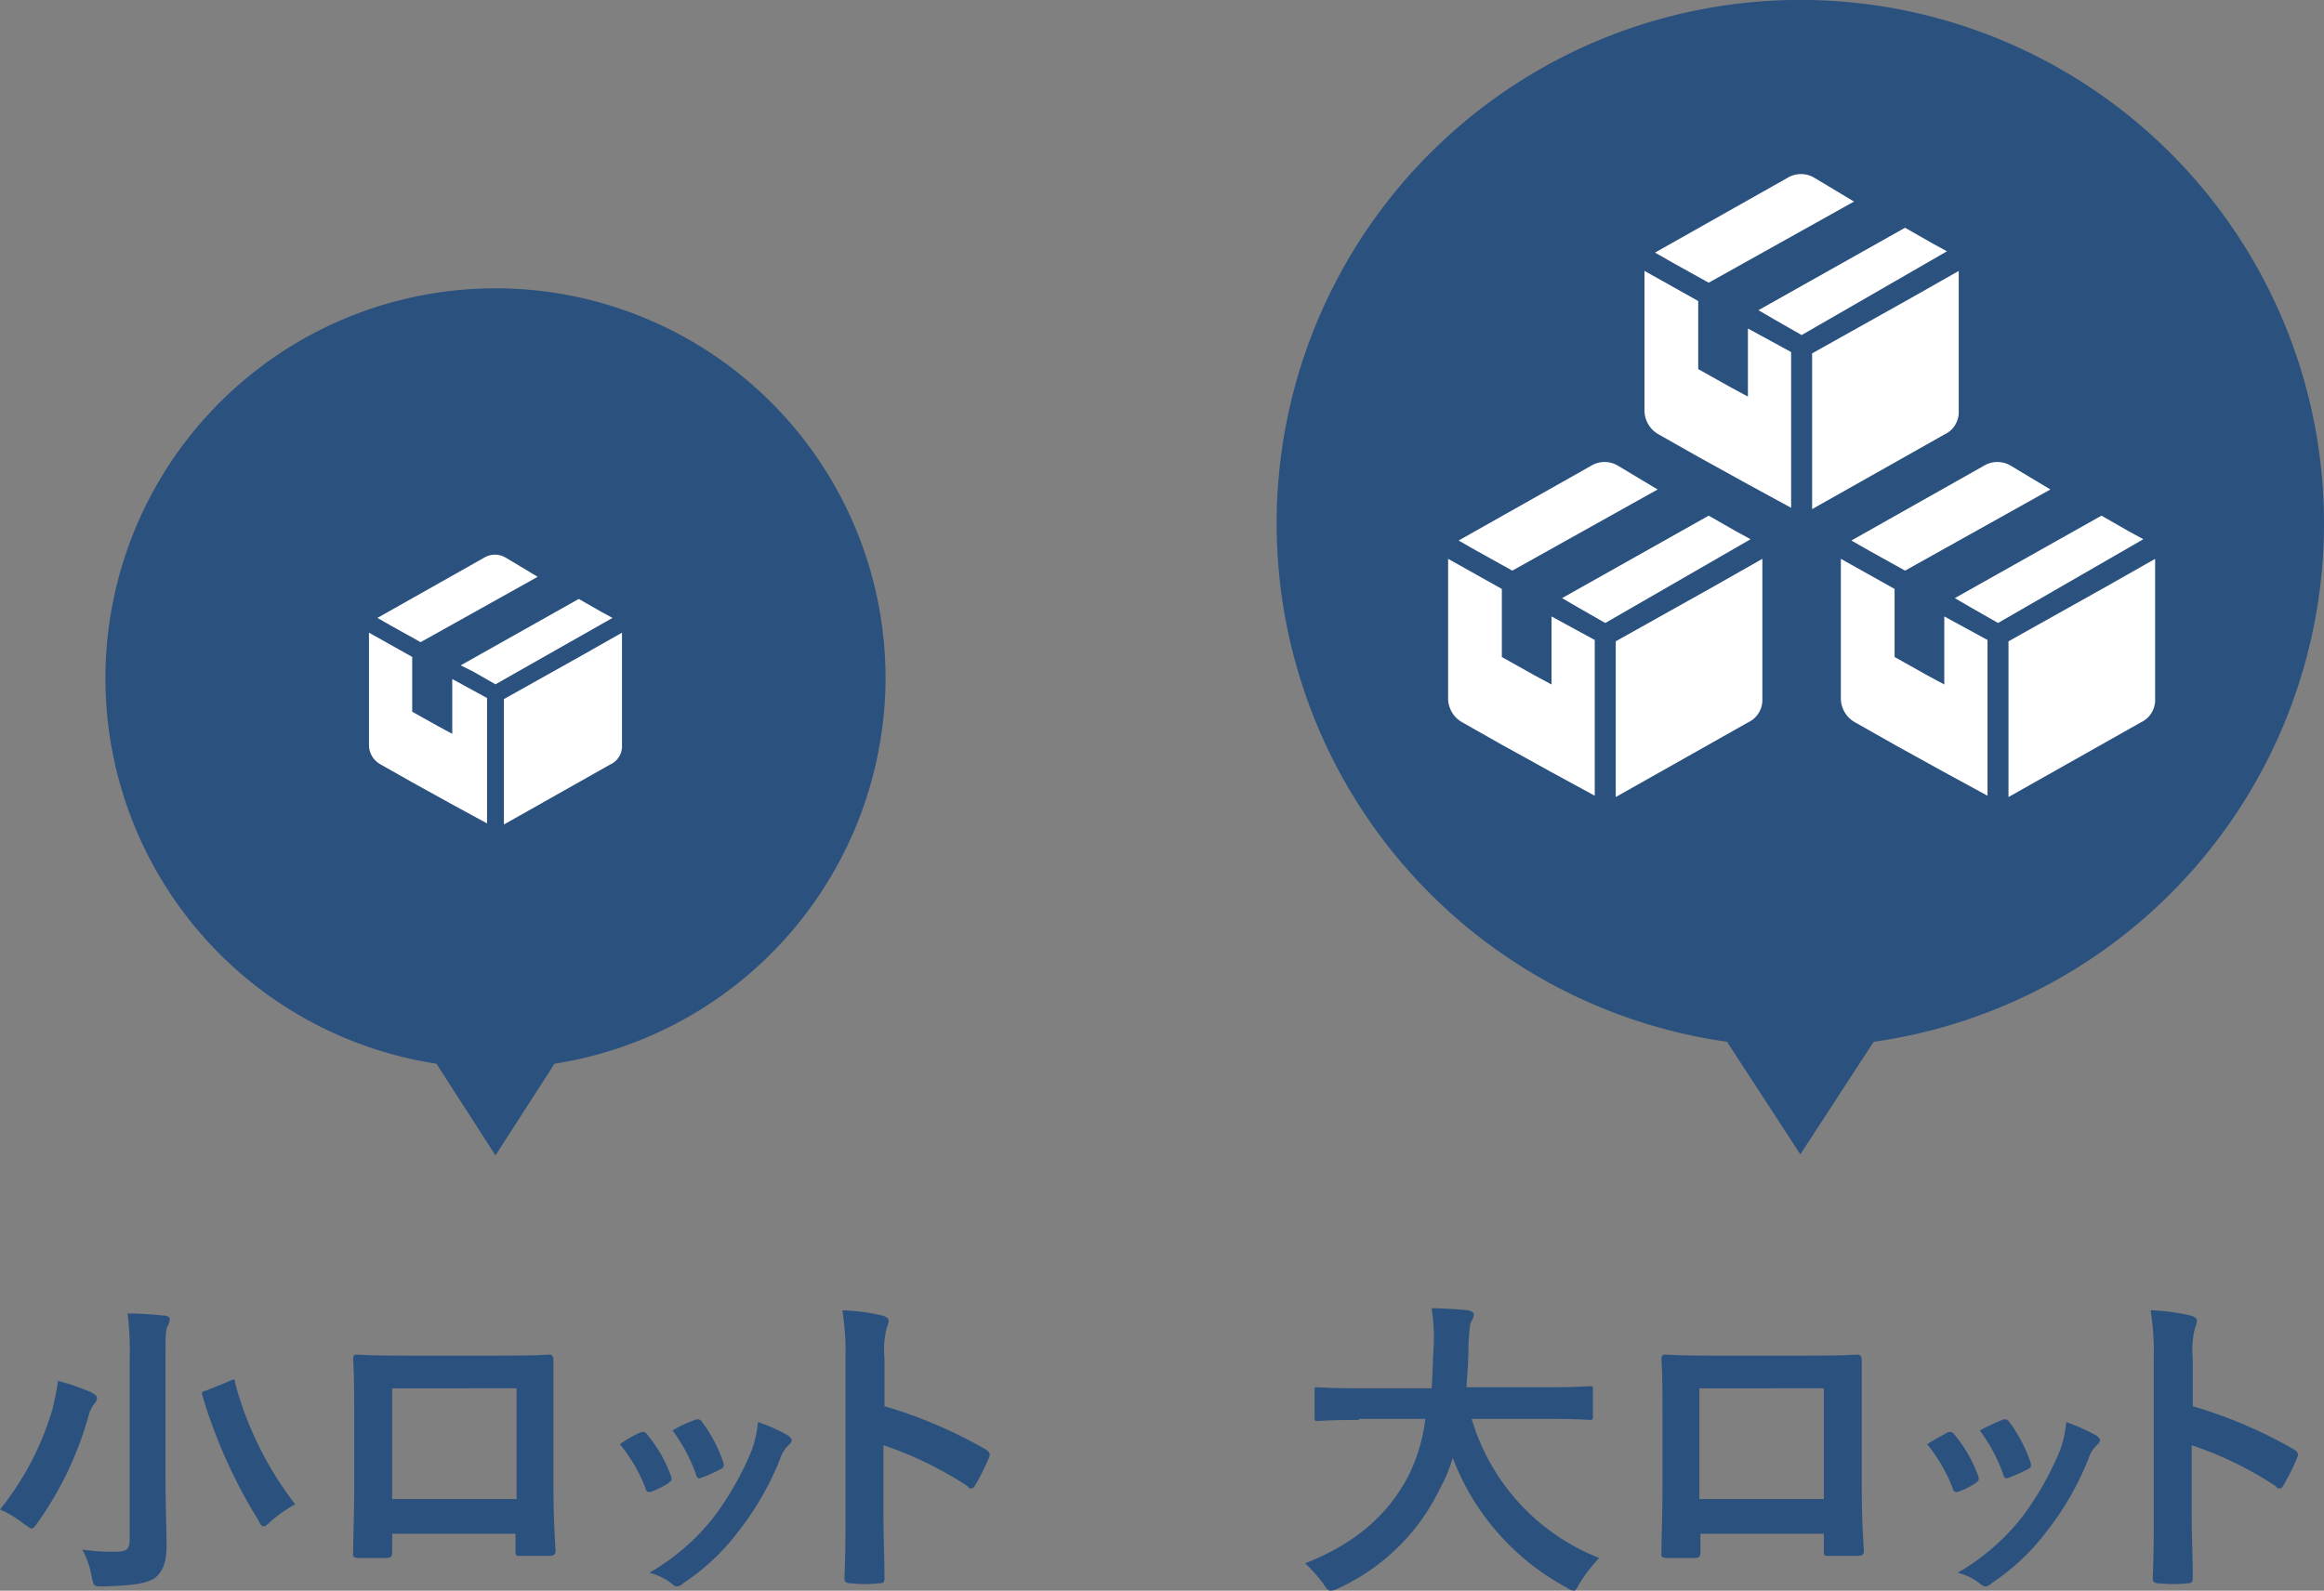
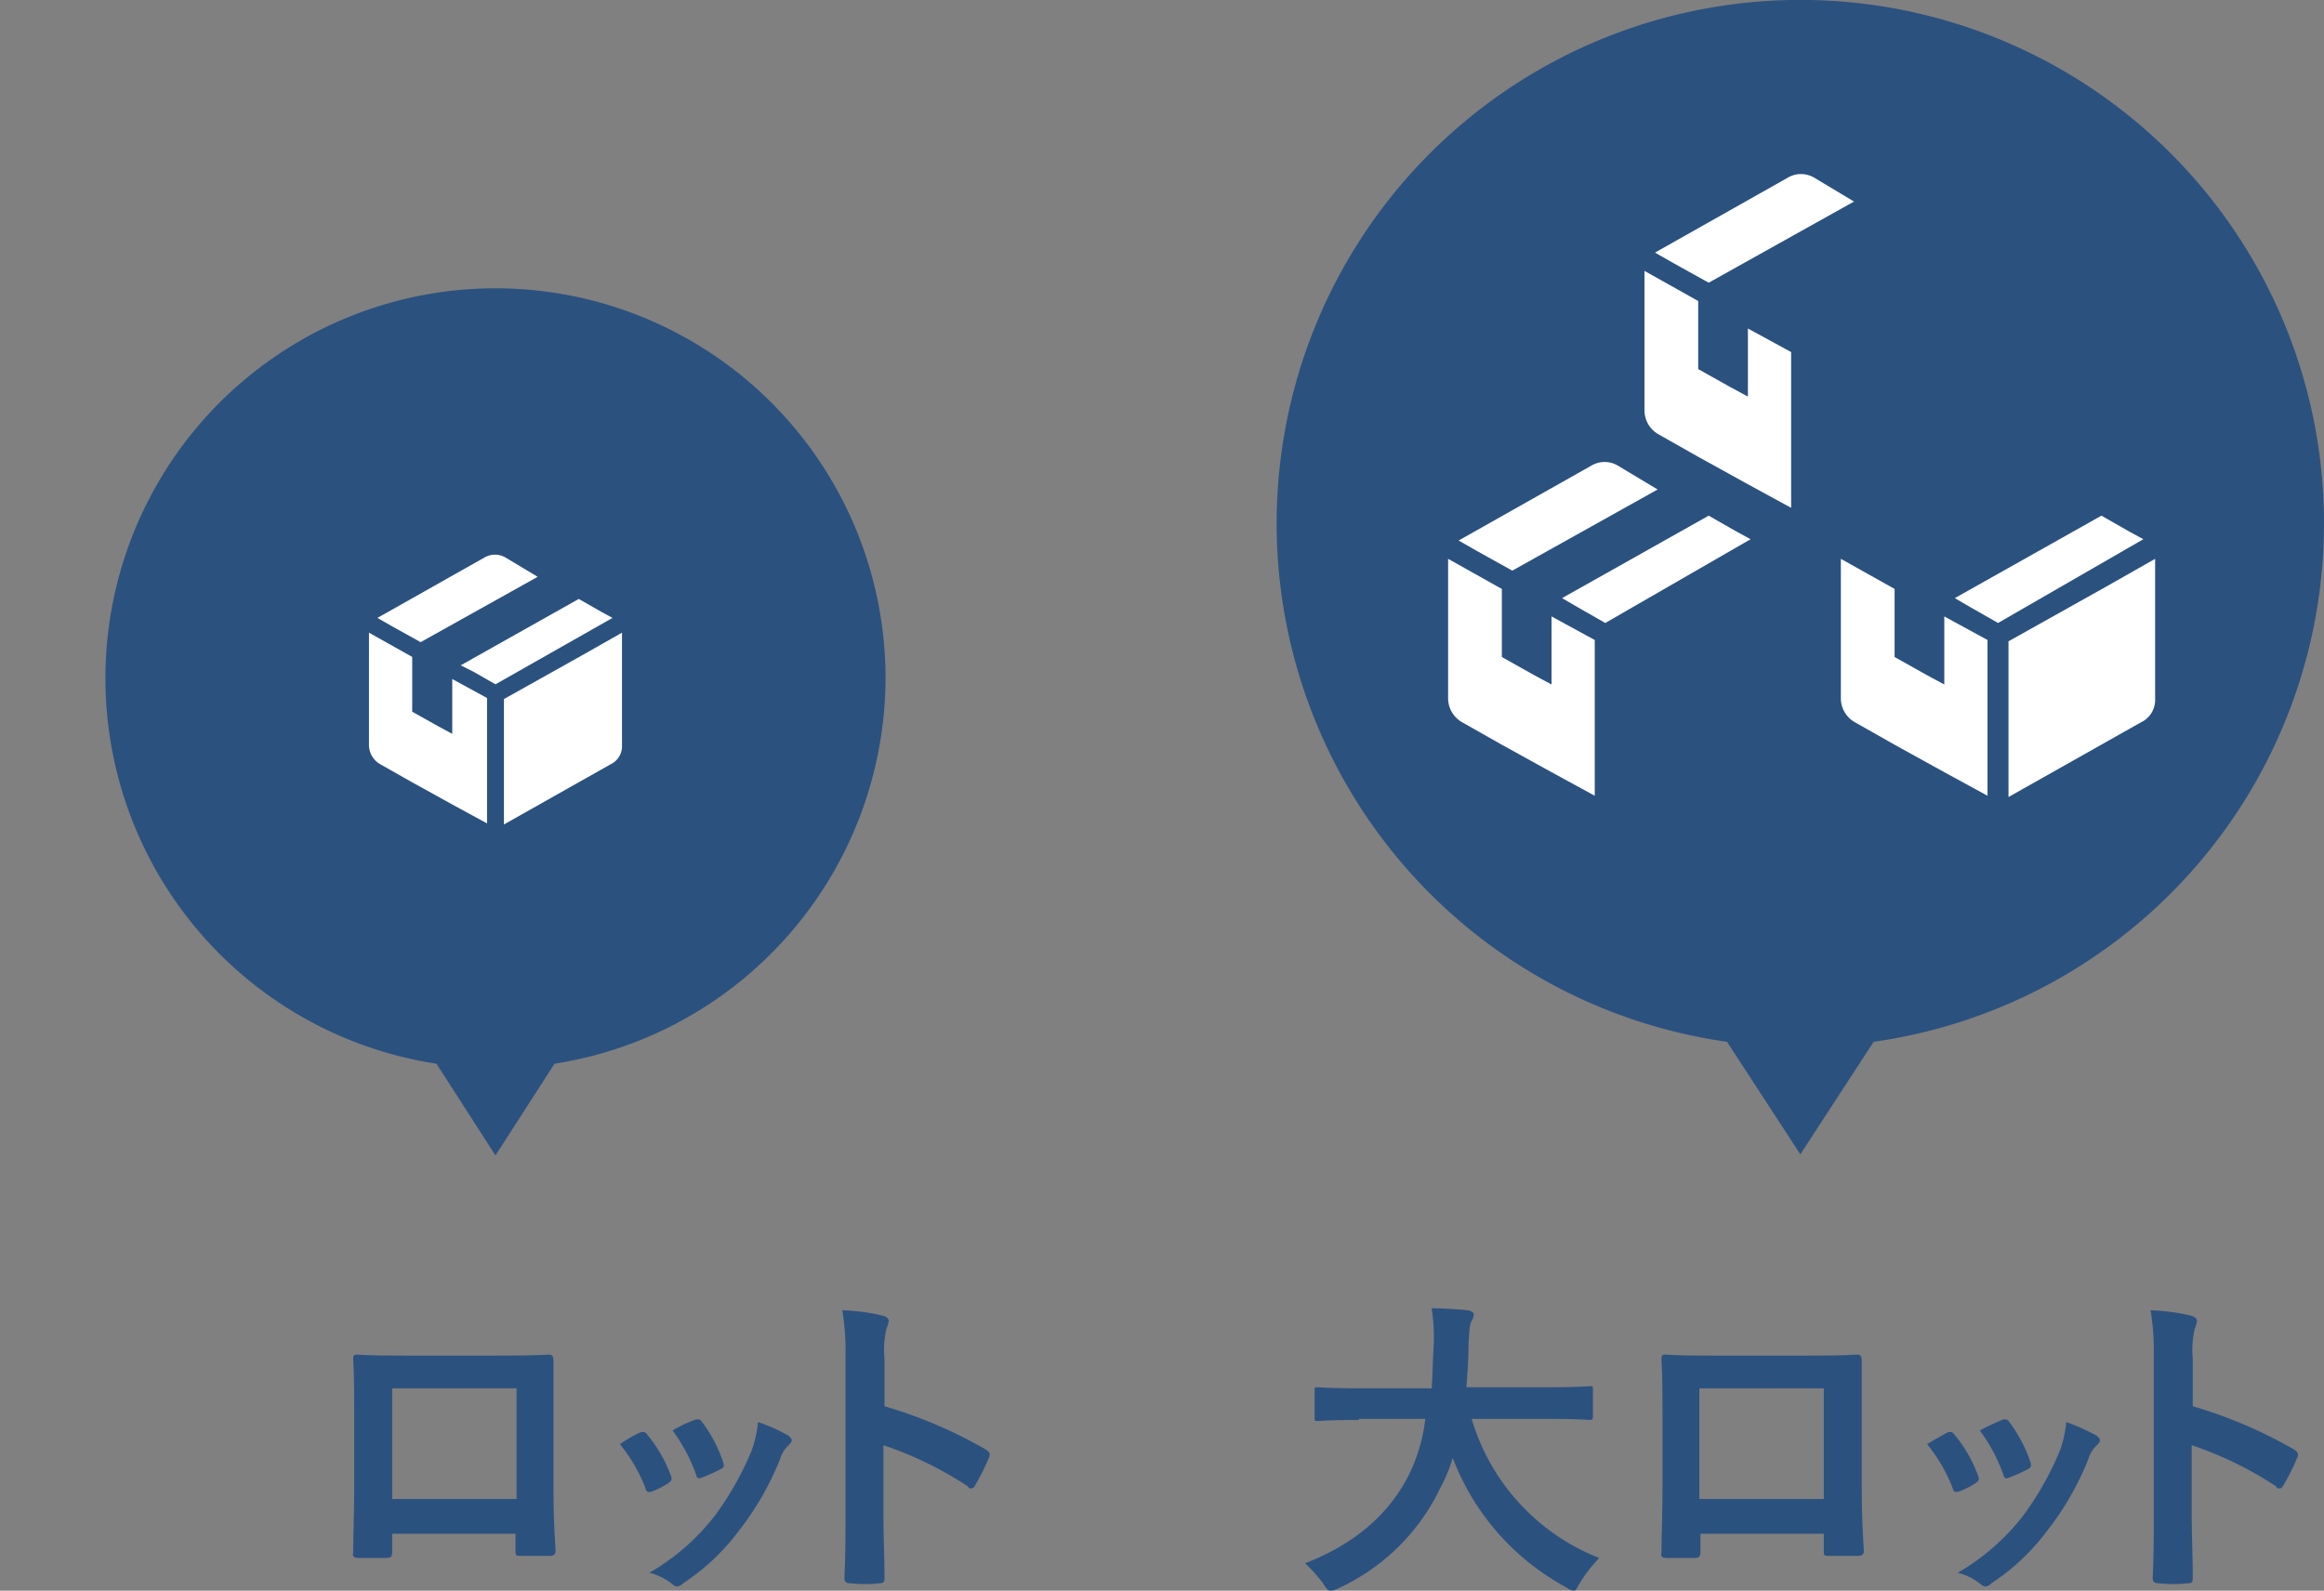
<svg xmlns="http://www.w3.org/2000/svg" width="220.448" height="150.931" viewBox="0 0 220.448 150.931">
  <rect x="0" y="0" width="220.448" height="150.931" fill="#808080" stroke="none" />
  <defs>
    <style>.a{fill:#2b517f;}.b{fill:#fff;}</style>
  </defs>
  <g transform="translate(-531 -431.669)">
    <g transform="translate(219.5 453)">
-       <path class="a" d="M316.5,112.3c.2-.9.4-1.8.5-2.6a20.21,20.21,0,0,1,3.2,1.1c.3.2.5.3.5.5a.764.764,0,0,1-.2.5,3.256,3.256,0,0,0-.6,1.2,32.346,32.346,0,0,1-4.8,10.1c-.3.4-.4.6-.6.6s-.3-.2-.7-.4a9.462,9.462,0,0,0-2.3-1.4A27.634,27.634,0,0,0,316.5,112.3Zm10.7,7c0,2.1.1,4.6.1,6,0,1.7-.4,2.5-1.1,3.1-.8.5-1.9.7-4.9.8-.9,0-.9,0-1.1-.9a7.893,7.893,0,0,0-.9-2.6,17.745,17.745,0,0,0,3.2.2c1,0,1.3-.2,1.3-1.2V107.6a27.535,27.535,0,0,0-.2-4.3c1.1,0,2.5.1,3.5.2.3,0,.5.2.5.3a1.445,1.445,0,0,1-.2.7c-.2.4-.2,1-.2,3v11.8Zm6.1-9.6c.4-.2.5-.2.5.2a32.622,32.622,0,0,0,5.7,11.5,13.8,13.8,0,0,0-2.3,1.6c-.3.3-.5.5-.7.5s-.3-.2-.5-.6a48.747,48.747,0,0,1-5.3-11.8c-.1-.4,0-.4.4-.5Z" />
      <path class="a" d="M348.7,124.1v1.8c0,.5-.1.6-.7.6h-2.4c-.5,0-.7-.1-.6-.5,0-1.6.1-3.7.1-6v-7.4c0-1.6,0-3.3-.1-5,0-.3.1-.4.3-.4,1.6.1,3.4.1,5.4.1h7.2c2,0,4.3,0,5.7-.1.3,0,.4.2.4.6V120c0,2.6.1,4.1.2,5.8,0,.4-.2.5-.6.5h-2.8c-.4,0-.4-.1-.4-.5v-1.6H348.7Zm11.8-13.7H348.7v10.5h11.8Z" />
      <path class="a" d="M372.2,114.6c.3-.1.5-.1.7.2a13.036,13.036,0,0,1,2.2,3.8.756.756,0,0,1,.1.4c0,.2-.1.2-.3.4a7.932,7.932,0,0,1-1.6.8c-.4.1-.5,0-.6-.4a15.237,15.237,0,0,0-2.4-4.1A13.031,13.031,0,0,1,372.2,114.6Zm14.1.3c.2.2.3.3.3.4,0,.2-.1.3-.3.5a2.871,2.871,0,0,0-.8,1.3,27.574,27.574,0,0,1-3.9,6.8,20.921,20.921,0,0,1-5.3,5,.864.864,0,0,1-.6.3.758.758,0,0,1-.4-.2,5.667,5.667,0,0,0-2.2-1.1,21.248,21.248,0,0,0,6.2-5.4,29.1,29.1,0,0,0,3.5-6.2,10.714,10.714,0,0,0,.6-2.7A16.307,16.307,0,0,1,386.3,114.9Zm-8.9-1.5c.3-.1.5-.1.7.2a13.671,13.671,0,0,1,2,3.8c.1.4.1.5-.3.7a15.862,15.862,0,0,1-1.8.8c-.3.1-.4,0-.5-.4a16.228,16.228,0,0,0-2.2-4.1A11.867,11.867,0,0,1,377.4,113.4Z" />
      <path class="a" d="M395.4,112.1a44.054,44.054,0,0,1,9.6,4.1c.3.2.5.4.3.8a20.919,20.919,0,0,1-1.3,2.6c-.1.2-.2.3-.4.3-.1,0-.2,0-.3-.2a34.428,34.428,0,0,0-8-3.9v6.7c0,2,.1,3.8.1,5.9,0,.4-.1.5-.5.5a12.187,12.187,0,0,1-2.7,0c-.4,0-.6-.1-.6-.5.1-2.2.1-4,.1-6V107.5a24.108,24.108,0,0,0-.3-4.5,18.475,18.475,0,0,1,3.8.5c.4.1.6.3.6.5a2.544,2.544,0,0,1-.2.7,8.746,8.746,0,0,0-.2,2.9Z" />
    </g>
    <g transform="translate(216.5 453)">
      <path class="a" d="M443.4,113.4c-2.7,0-3.7.1-3.9.1-.3,0-.3,0-.3-.4v-2.5c0-.3,0-.3.3-.3.2,0,1.1.1,3.9.1h6.9c.1-1.2.1-2.6.2-4.1a17.8,17.8,0,0,0-.2-3.5c.9,0,2.5.1,3.5.2.3.1.5.2.5.4a1.421,1.421,0,0,1-.2.6c-.2.3-.2.8-.3,2.1,0,1.5-.1,2.9-.2,4.2h7.8c2.7,0,3.7-.1,3.9-.1.3,0,.3,0,.3.3V113c0,.3,0,.4-.3.4-.2,0-1.1-.1-3.9-.1h-7.3a20.368,20.368,0,0,0,12.1,13.2,14.1,14.1,0,0,0-1.8,2.3c-.3.5-.4.8-.6.8a1.329,1.329,0,0,1-.7-.3A23.386,23.386,0,0,1,452.3,117a14.762,14.762,0,0,1-1.2,2.9,19.918,19.918,0,0,1-9.7,9.5,1.433,1.433,0,0,1-.7.2c-.2,0-.4-.2-.7-.7a15.37,15.37,0,0,0-1.7-1.9c4.9-1.9,8-4.8,9.8-8.3a16.34,16.34,0,0,0,1.6-5.4h-6.3Z" />
      <path class="a" d="M475.8,124.1v1.8c0,.5-.1.6-.7.6h-2.4c-.5,0-.7-.1-.6-.5,0-1.6.1-3.7.1-6v-7.4c0-1.6,0-3.3-.1-5,0-.3.1-.4.3-.4,1.6.1,3.4.1,5.4.1H485c2,0,4.3,0,5.7-.1.3,0,.4.2.4.6V120c0,2.6.1,4.1.2,5.8,0,.4-.2.5-.6.5h-2.8c-.4,0-.4-.1-.4-.5v-1.6H475.8Zm11.7-13.7H475.7v10.5h11.8Z" />
      <path class="a" d="M499.2,114.6c.3-.1.5-.1.7.2a13.036,13.036,0,0,1,2.2,3.8.756.756,0,0,1,.1.4c0,.2-.1.2-.3.4a7.932,7.932,0,0,1-1.6.8c-.4.1-.5,0-.6-.4a15.237,15.237,0,0,0-2.4-4.1C498.1,115.2,498.7,114.9,499.2,114.6Zm14.2.3c.2.2.3.3.3.4,0,.2-.1.3-.3.5a2.871,2.871,0,0,0-.8,1.3,27.574,27.574,0,0,1-3.9,6.8,20.921,20.921,0,0,1-5.3,5,.864.864,0,0,1-.6.3.758.758,0,0,1-.4-.2,5.667,5.667,0,0,0-2.2-1.1,21.248,21.248,0,0,0,6.2-5.4,29.1,29.1,0,0,0,3.5-6.2,10.714,10.714,0,0,0,.6-2.7A20.455,20.455,0,0,1,513.4,114.9Zm-9-1.5c.3-.1.5-.1.7.2a13.671,13.671,0,0,1,2,3.8c.1.4.1.5-.3.7a15.862,15.862,0,0,1-1.8.8c-.3.1-.4,0-.5-.4a16.228,16.228,0,0,0-2.2-4.1C503.4,113.8,504,113.6,504.4,113.4Z" />
      <path class="a" d="M522.5,112.1a44.054,44.054,0,0,1,9.6,4.1c.3.2.5.4.3.8a20.927,20.927,0,0,1-1.3,2.6c-.1.2-.2.3-.4.3-.1,0-.2,0-.3-.2a34.428,34.428,0,0,0-8-3.9v6.7c0,2,.1,3.8.1,5.9,0,.4-.1.5-.5.5a12.187,12.187,0,0,1-2.7,0c-.4,0-.6-.1-.6-.5.1-2.2.1-4,.1-6V107.5a24.105,24.105,0,0,0-.3-4.5,18.474,18.474,0,0,1,3.8.5c.4.1.6.3.6.5a2.543,2.543,0,0,1-.2.7,8.746,8.746,0,0,0-.2,2.9v4.5Z" />
    </g>
    <g transform="translate(206.5 431.669)">
      <g transform="translate(445.6)">
        <path class="a" d="M544.948,49.674A49.674,49.674,0,1,0,488.32,98.851l6.954,10.68,6.954-10.68A49.683,49.683,0,0,0,544.948,49.674Z" transform="translate(-445.6)" />
      </g>
      <g transform="translate(461.868 43.837)">
-         <path class="b" d="M485.409,42.7h0V55.988a2.346,2.346,0,0,1-1.366,2.235L471.5,65.3V50.524l9.314-5.216Z" transform="translate(-455.604 -33.51)" />
        <path class="b" d="M467.4,47.224h0L481.309,39.4l2.608,1.49,1.366.745h0L471.5,49.583l-2.608-1.49Z" transform="translate(-456.596 -34.308)" />
        <path class="b" d="M464.592,45.607l-3.353-1.863-1.739-.993h0l12.543-7.079a2.466,2.466,0,0,1,2.608,0l2.484,1.49,1.242.745h0Z" transform="translate(-458.507 -35.3)" />
        <path class="b" d="M458.7,42.7h0l5.092,2.856v6.458l3.1,1.739,1.614.869V48.164h0l4.1,2.235V65.177l-4.1-2.235-4.719-2.608-3.726-2.111a2.616,2.616,0,0,1-1.366-2.235V42.7Z" transform="translate(-458.7 -33.51)" />
      </g>
      <g transform="translate(499.124 43.837)">
        <path class="b" d="M515.409,42.7h0V55.988a2.346,2.346,0,0,1-1.366,2.235L501.5,65.3V50.524l9.314-5.216Z" transform="translate(-485.604 -33.51)" />
        <path class="b" d="M497.4,47.224h0L511.309,39.4l2.608,1.49,1.366.745h0L501.5,49.583l-2.608-1.49Z" transform="translate(-486.596 -34.308)" />
-         <path class="b" d="M494.592,45.607l-3.353-1.863-1.739-.993h0l12.543-7.079a2.466,2.466,0,0,1,2.608,0l2.484,1.49,1.242.745h0Z" transform="translate(-488.507 -35.3)" />
        <path class="b" d="M488.7,42.7h0l5.092,2.856v6.458l3.1,1.739,1.614.869V48.164h0l4.1,2.235V65.177l-4.1-2.235-4.719-2.608-3.726-2.111a2.616,2.616,0,0,1-1.366-2.235V42.7Z" transform="translate(-488.7 -33.51)" />
      </g>
      <g transform="translate(480.496 16.517)">
-         <path class="b" d="M500.409,20.7h0V33.988a2.346,2.346,0,0,1-1.366,2.235L486.5,43.3V28.524l9.314-5.216Z" transform="translate(-470.604 -11.51)" />
-         <path class="b" d="M482.4,25.224h0L496.309,17.4l2.608,1.49,1.366.745h0L486.5,27.583l-2.608-1.49Z" transform="translate(-471.596 -12.308)" />
        <path class="b" d="M479.592,23.607l-3.353-1.863-1.739-.993h0l12.543-7.079a2.466,2.466,0,0,1,2.608,0l2.484,1.49,1.242.745h0Z" transform="translate(-473.507 -13.3)" />
        <path class="b" d="M473.7,20.7h0l5.092,2.856v6.458l3.1,1.739,1.614.869V26.164h0l4.1,2.235V43.177l-4.1-2.235-4.719-2.608-3.726-2.111a2.616,2.616,0,0,1-1.366-2.235V20.7Z" transform="translate(-473.7 -11.51)" />
      </g>
    </g>
    <g transform="translate(219.5 453)">
      <path class="a" d="M395.5,43a37,37,0,1,0-42.6,36.6l5.6,8.7,5.6-8.7A37.125,37.125,0,0,0,395.5,43Z" />
      <path class="b" d="M370.5,38.7h0V49.4a1.889,1.889,0,0,1-1.1,1.8l-10.1,5.7V45l7.5-4.2Z" />
      <path class="b" d="M355.2,41.8h0l11.2-6.3,2.1,1.2,1.1.6h0l-11.1,6.3-2.1-1.2Z" />
      <path class="b" d="M351.4,39.6l-2.7-1.5-1.4-.8h0l10.1-5.7a1.986,1.986,0,0,1,2.1,0l2,1.2,1,.6h0Z" />
      <path class="b" d="M346.5,38.7h0l4.1,2.3v5.2l2.5,1.4,1.3.7V43.1h0l3.3,1.8V56.8L354.4,55l-3.8-2.1-3-1.7a2.107,2.107,0,0,1-1.1-1.8V38.7Z" />
    </g>
  </g>
</svg>